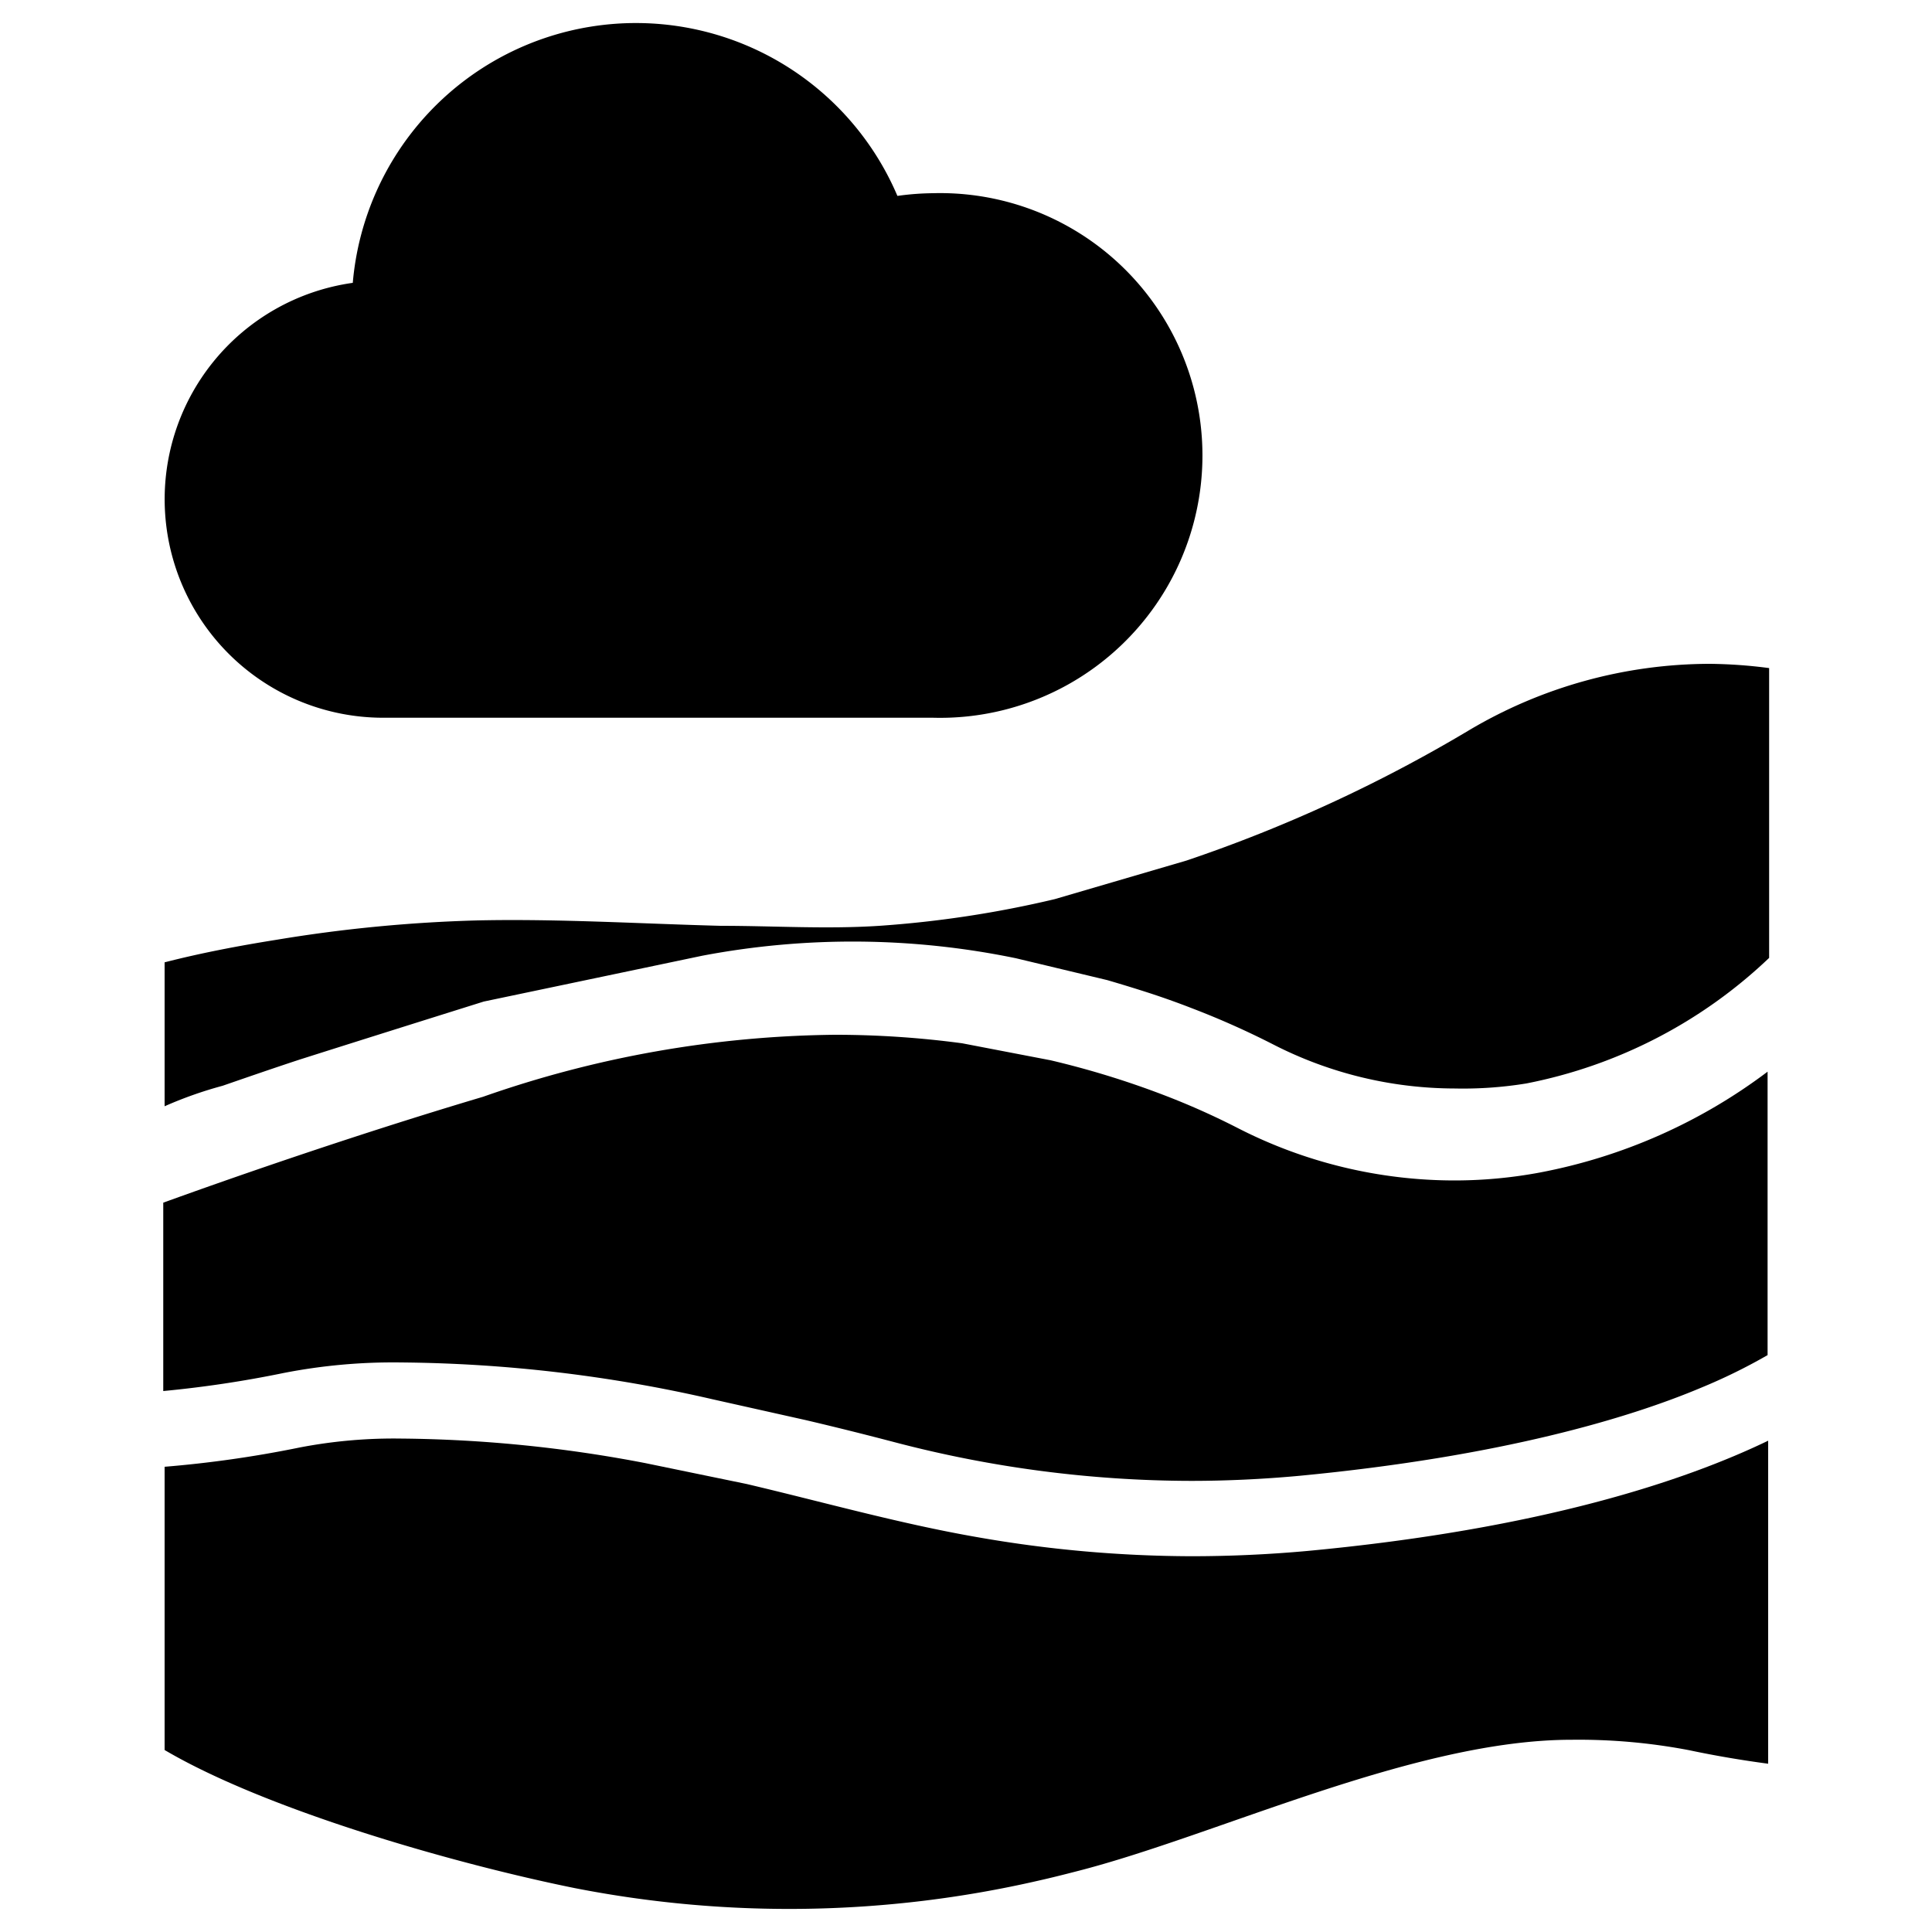
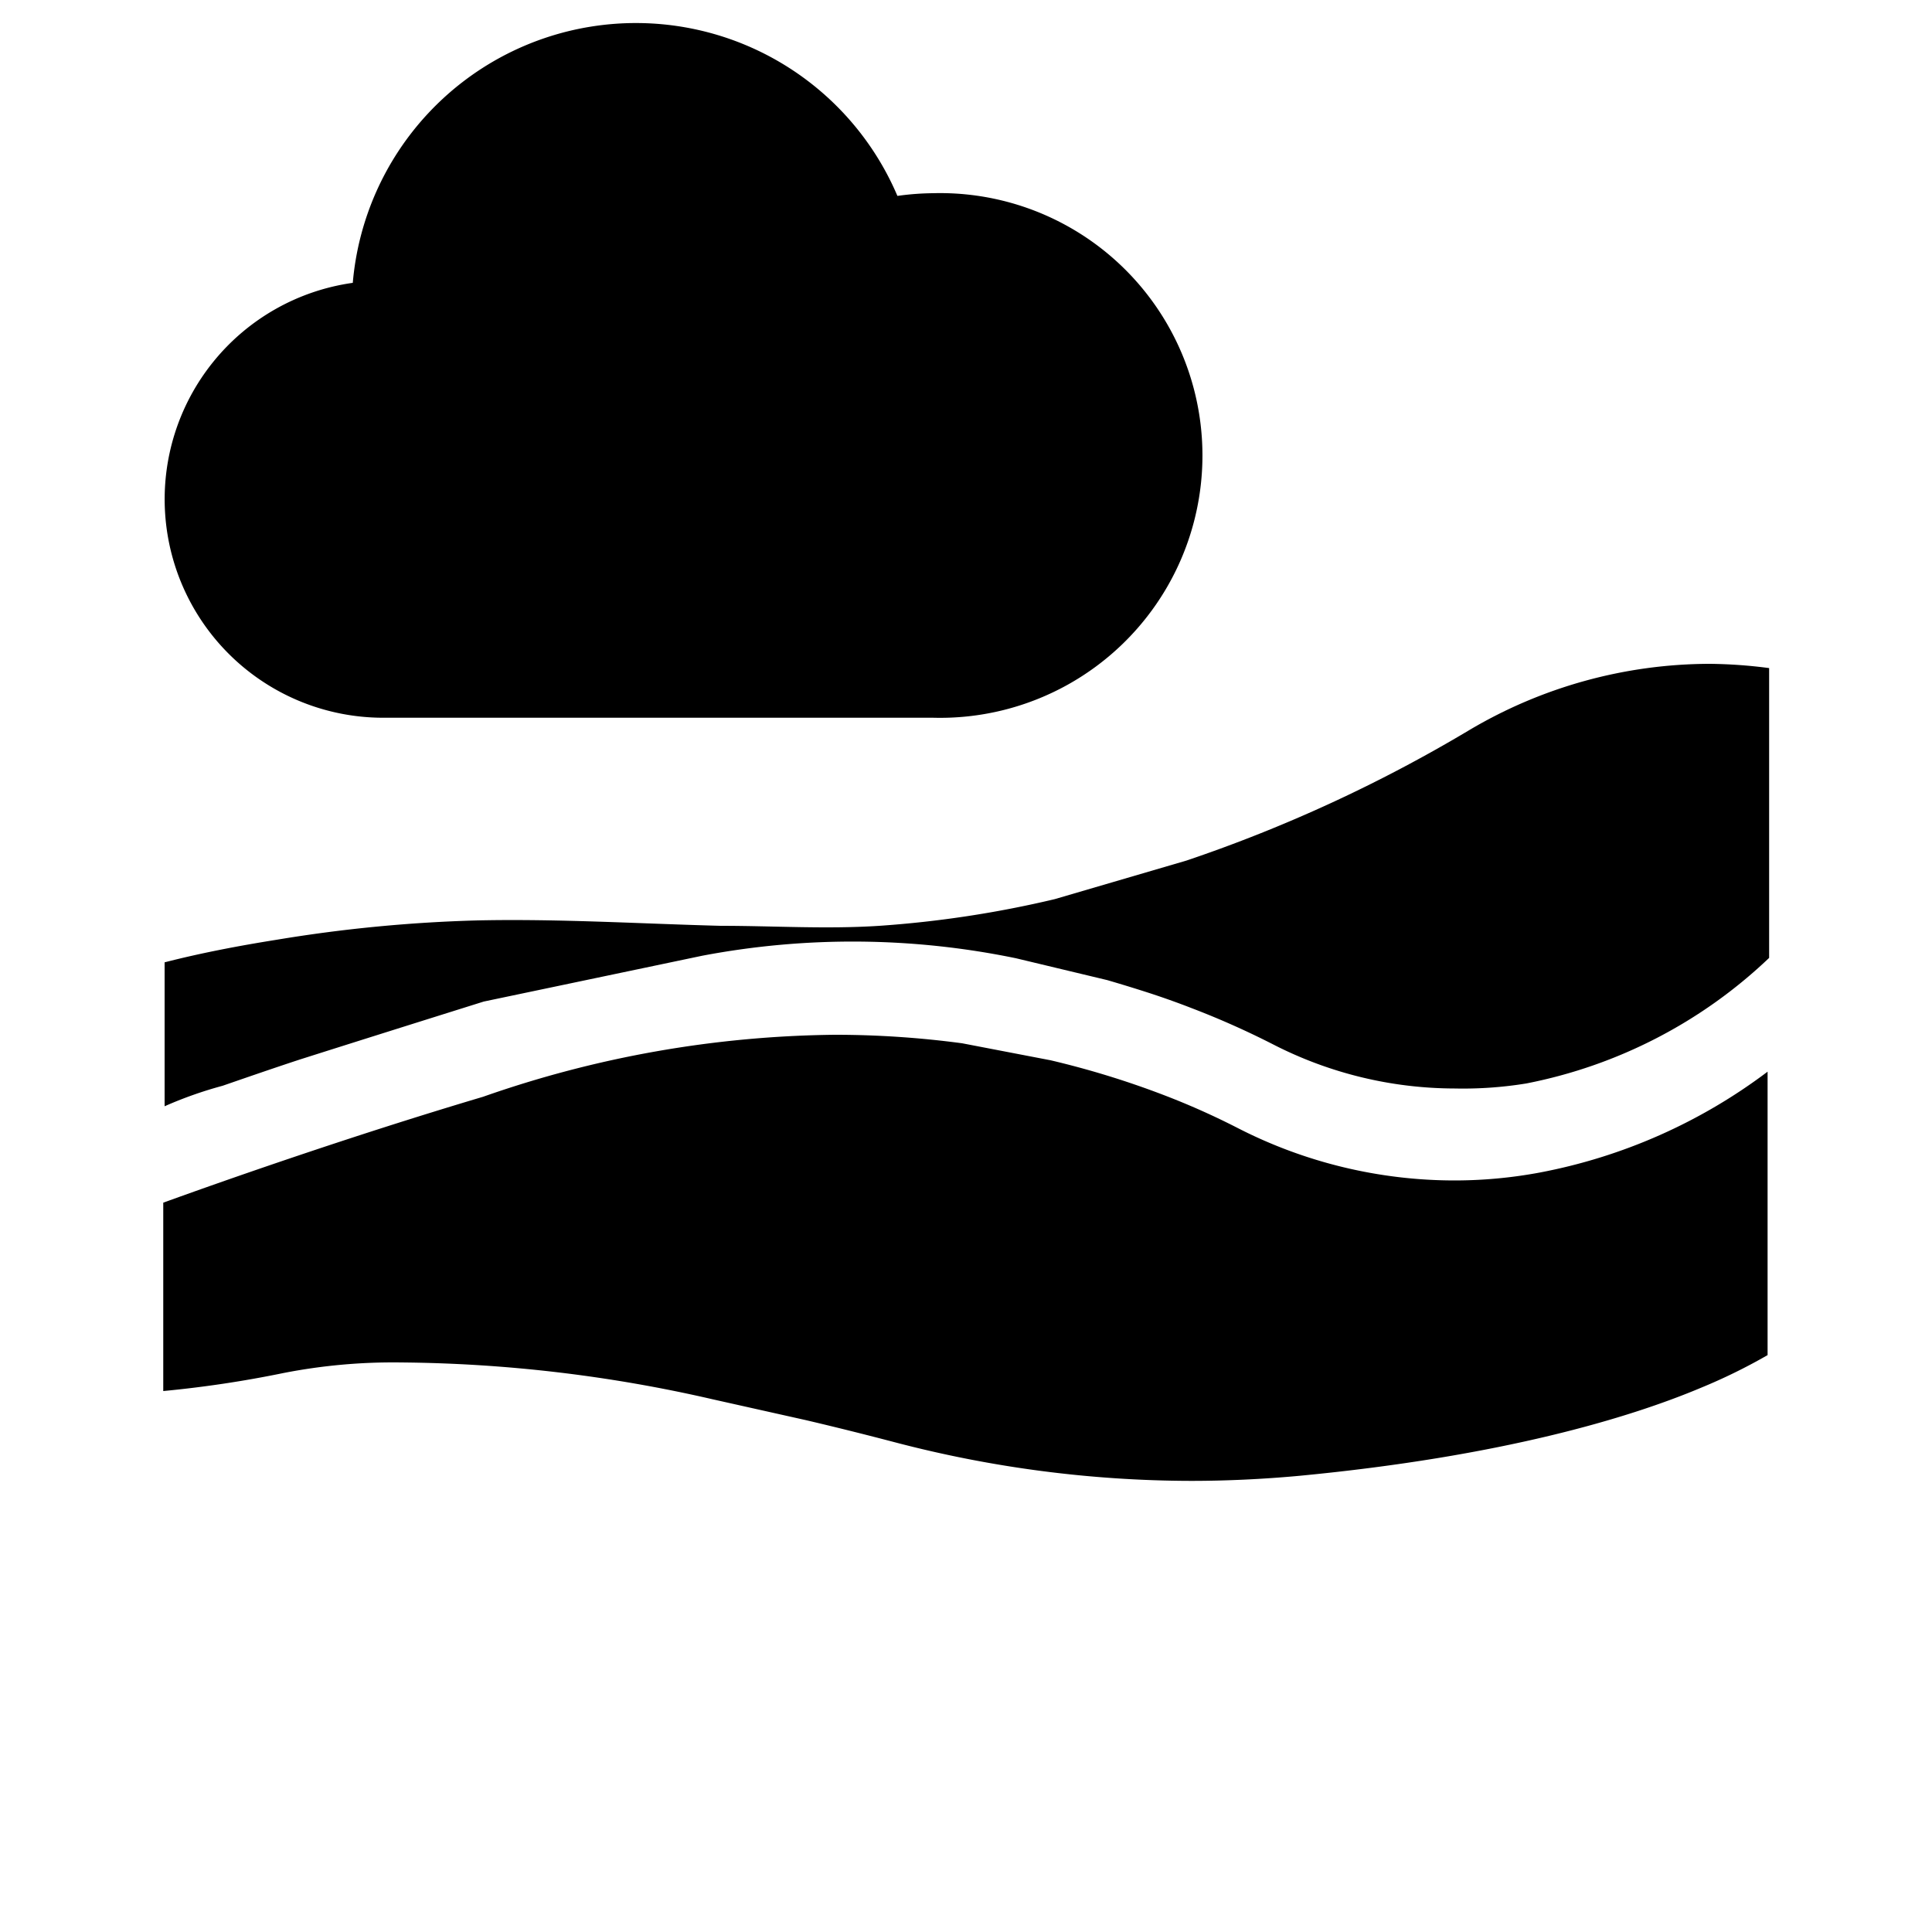
<svg xmlns="http://www.w3.org/2000/svg" width="100" height="100" viewBox="0 0 100 100">
  <g id="b6a71ed9-aac4-4b7f-ba14-dd70d42b8ea0" data-name="OpenGround">
    <path d="M88.5,34.36A24.48,24.48,0,0,0,76,37.82a75.89,75.89,0,0,1-14.58,6.72l-6.83,2a55.67,55.67,0,0,1-9.07,1.38c-2.75.18-5.48,0-8.23,0-4.18-.11-8.38-.37-12.56-.28a75.72,75.72,0,0,0-10.4,1c-1.95.31-3.9.68-5.81,1.17v7.45a20.83,20.83,0,0,1,3-1.06c1.33-.46,2.66-.92,4-1.36,3.15-1,6.33-2,9.52-3l11.3-2.37a41.75,41.75,0,0,1,16.25.13l4.72,1.13c.72.21,1.44.43,2.15.66s1.47.5,2.19.78a43.2,43.2,0,0,1,4.27,1.9,20.66,20.66,0,0,0,9.37,2.27A20.37,20.37,0,0,0,79,56.08a25.21,25.21,0,0,0,12.57-6.5v-15A25.24,25.24,0,0,0,88.5,34.36Z" />
    <path d="M79.7,60.69a24.07,24.07,0,0,1-4.42.41,24.62,24.62,0,0,1-11.19-2.7,38.7,38.7,0,0,0-3.88-1.73,45.63,45.63,0,0,0-5.83-1.79L49.8,54a49.66,49.66,0,0,0-6.6-.44A56.63,56.63,0,0,0,25,56.77c-7,2.08-13.68,4.44-16.55,5.48V72a57.94,57.94,0,0,0,6.21-.93,29.54,29.54,0,0,1,6.08-.55,74.36,74.36,0,0,1,16.16,1.91l4.83,1.08c1.62.38,3.17.77,4.58,1.14a60.79,60.79,0,0,0,15.32,2c1.86,0,3.75-.09,5.6-.26,10.49-1,17.1-3,20.79-4.55a29,29,0,0,0,3.47-1.7V55.47A28.34,28.34,0,0,1,79.7,60.69Z" />
-     <path d="M67.64,80.28c-2,.18-4,.27-6,.27a64.84,64.84,0,0,1-11.13-1c-4-.7-7.92-1.81-11.87-2.74L33.4,75.73a69.7,69.7,0,0,0-12.63-1.27,25.8,25.8,0,0,0-5.25.46,58.9,58.9,0,0,1-7,1V90.58c5.34,3.14,15.15,5.92,21.24,7.15a57.64,57.64,0,0,0,24-.39c.67-.15,1.34-.32,2-.49C63,95,73.21,90.05,81.34,90.05a30.41,30.41,0,0,1,6.09.54c1.37.29,2.74.52,4.09.7V74.57C87.29,76.61,79.84,79.14,67.64,80.28Z" />
    <path d="M48.29,10a14.11,14.11,0,0,0-1.84.14,14.71,14.71,0,0,0-28.19,4.5,11.31,11.31,0,0,0,1.53,22.51H47.62v0l.67,0a13.58,13.58,0,1,0,0-27.15Z" />
  </g>
</svg>